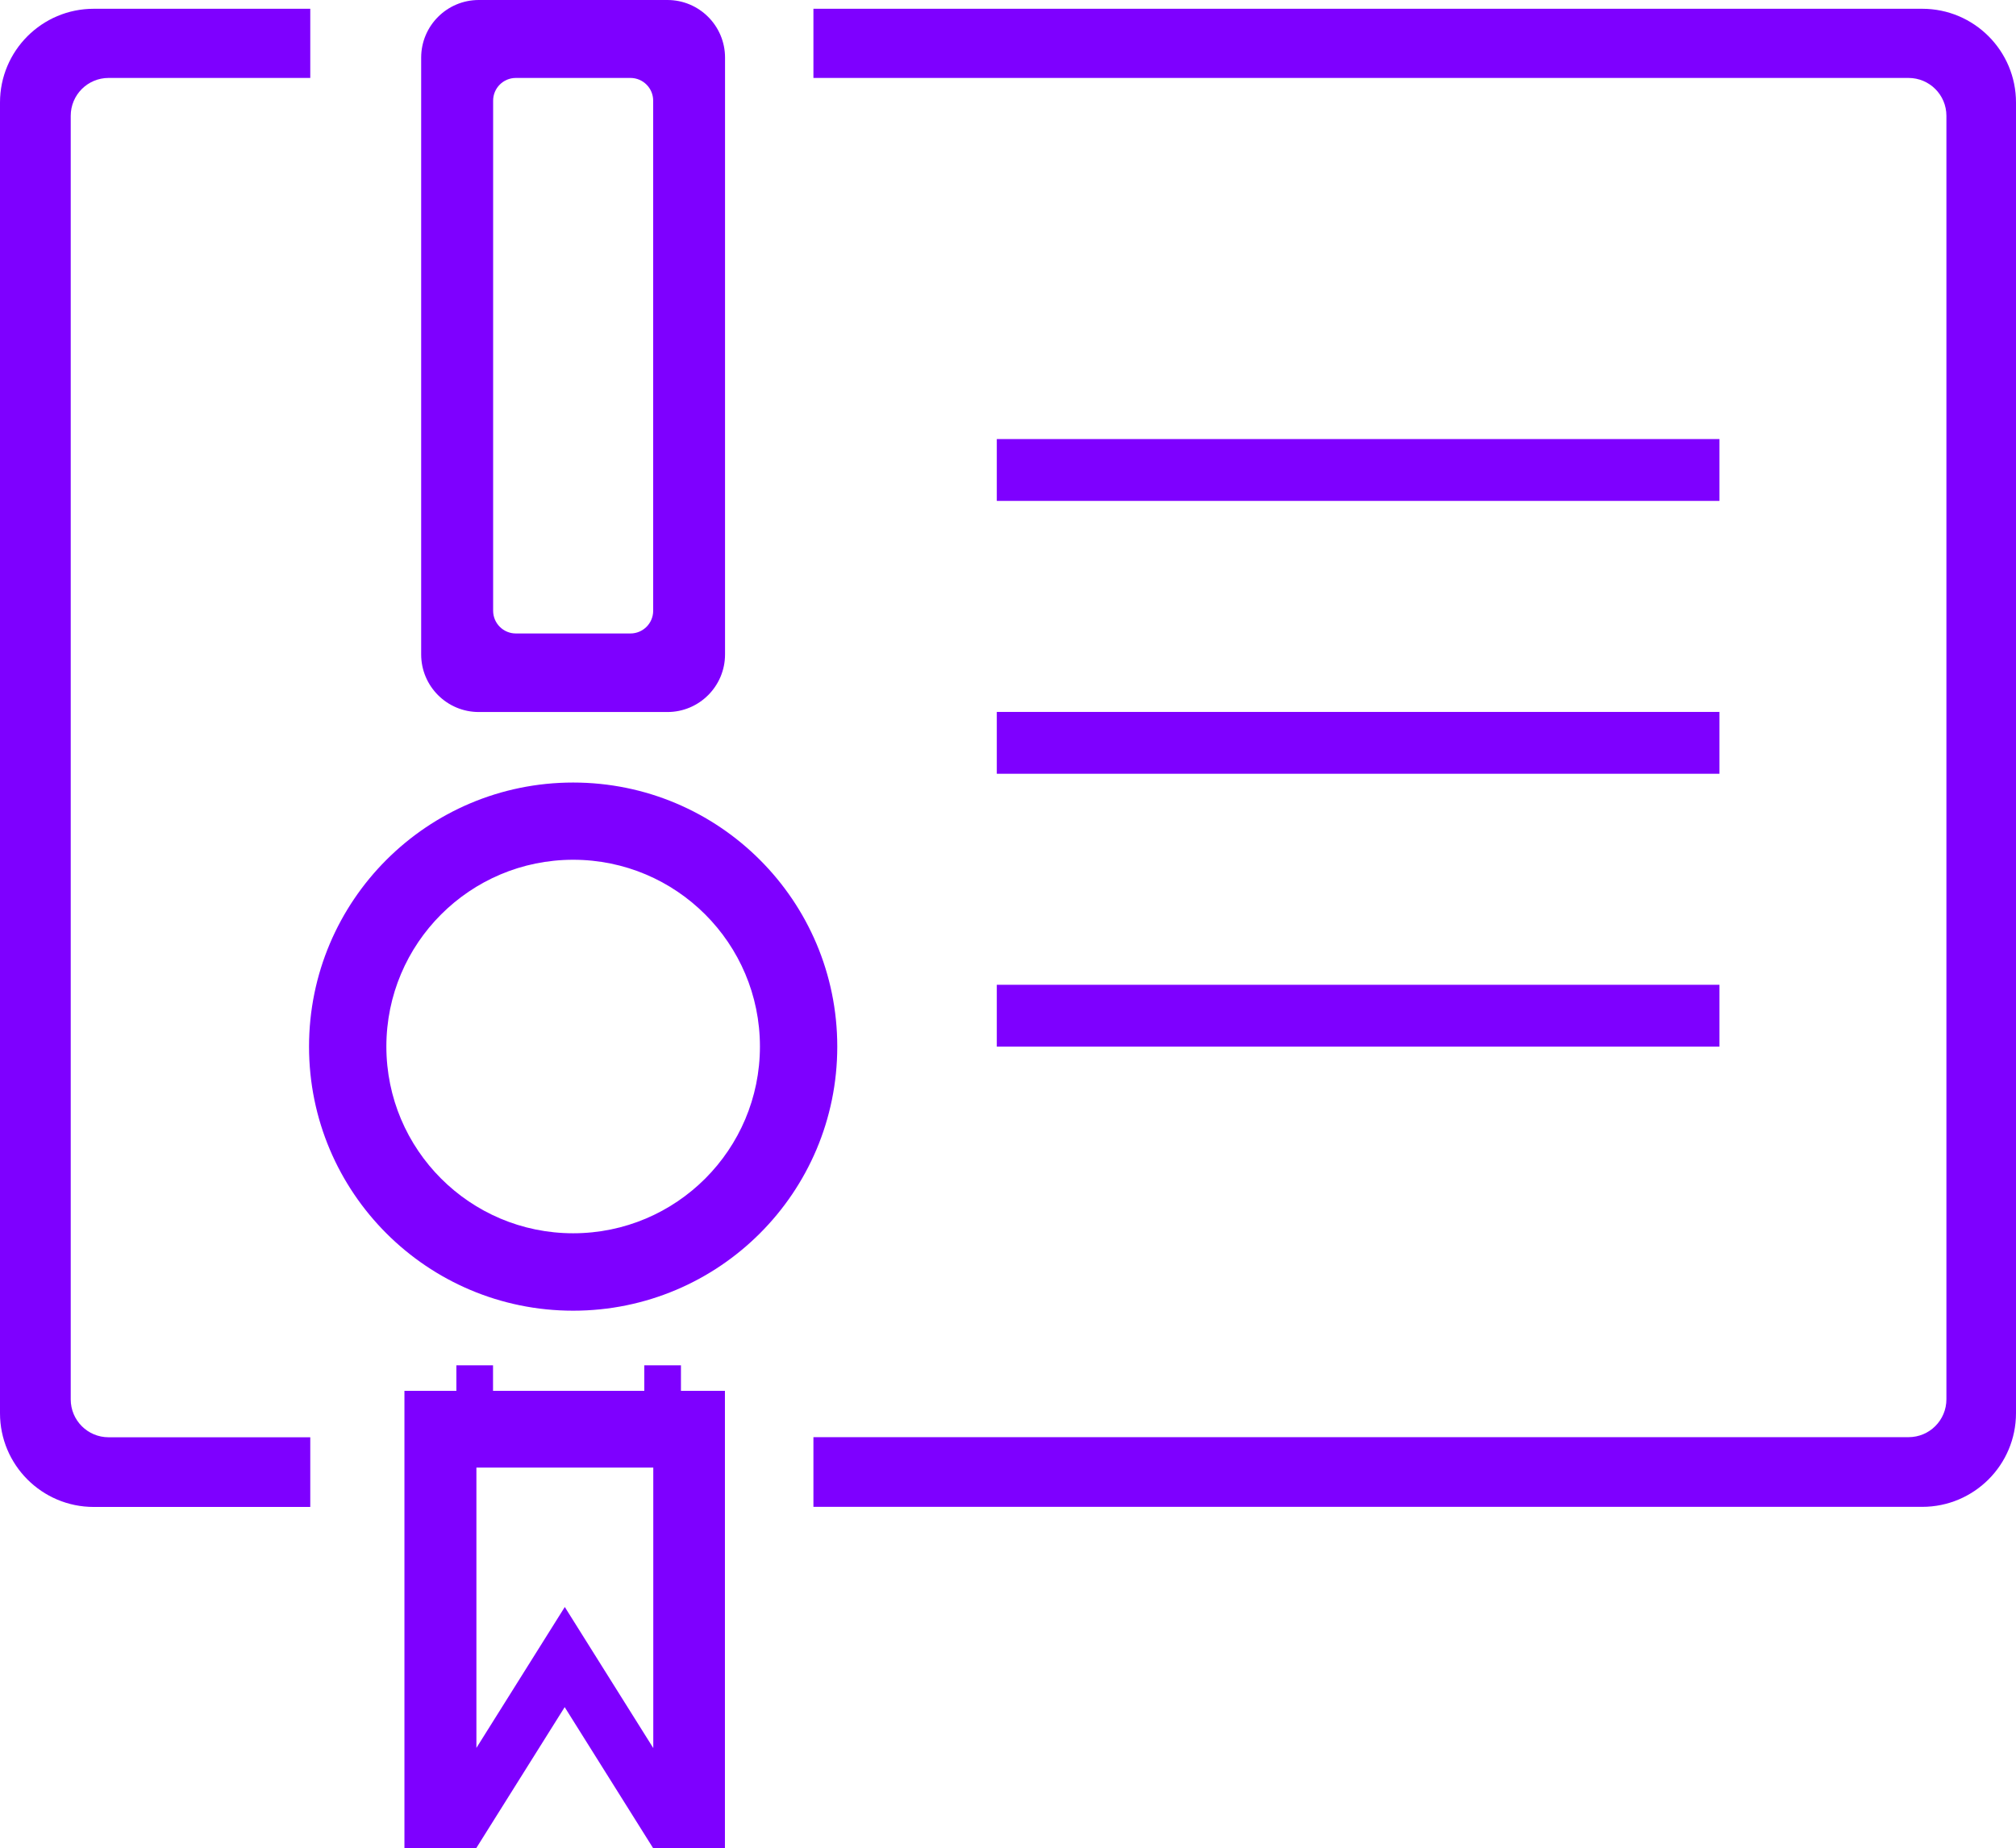
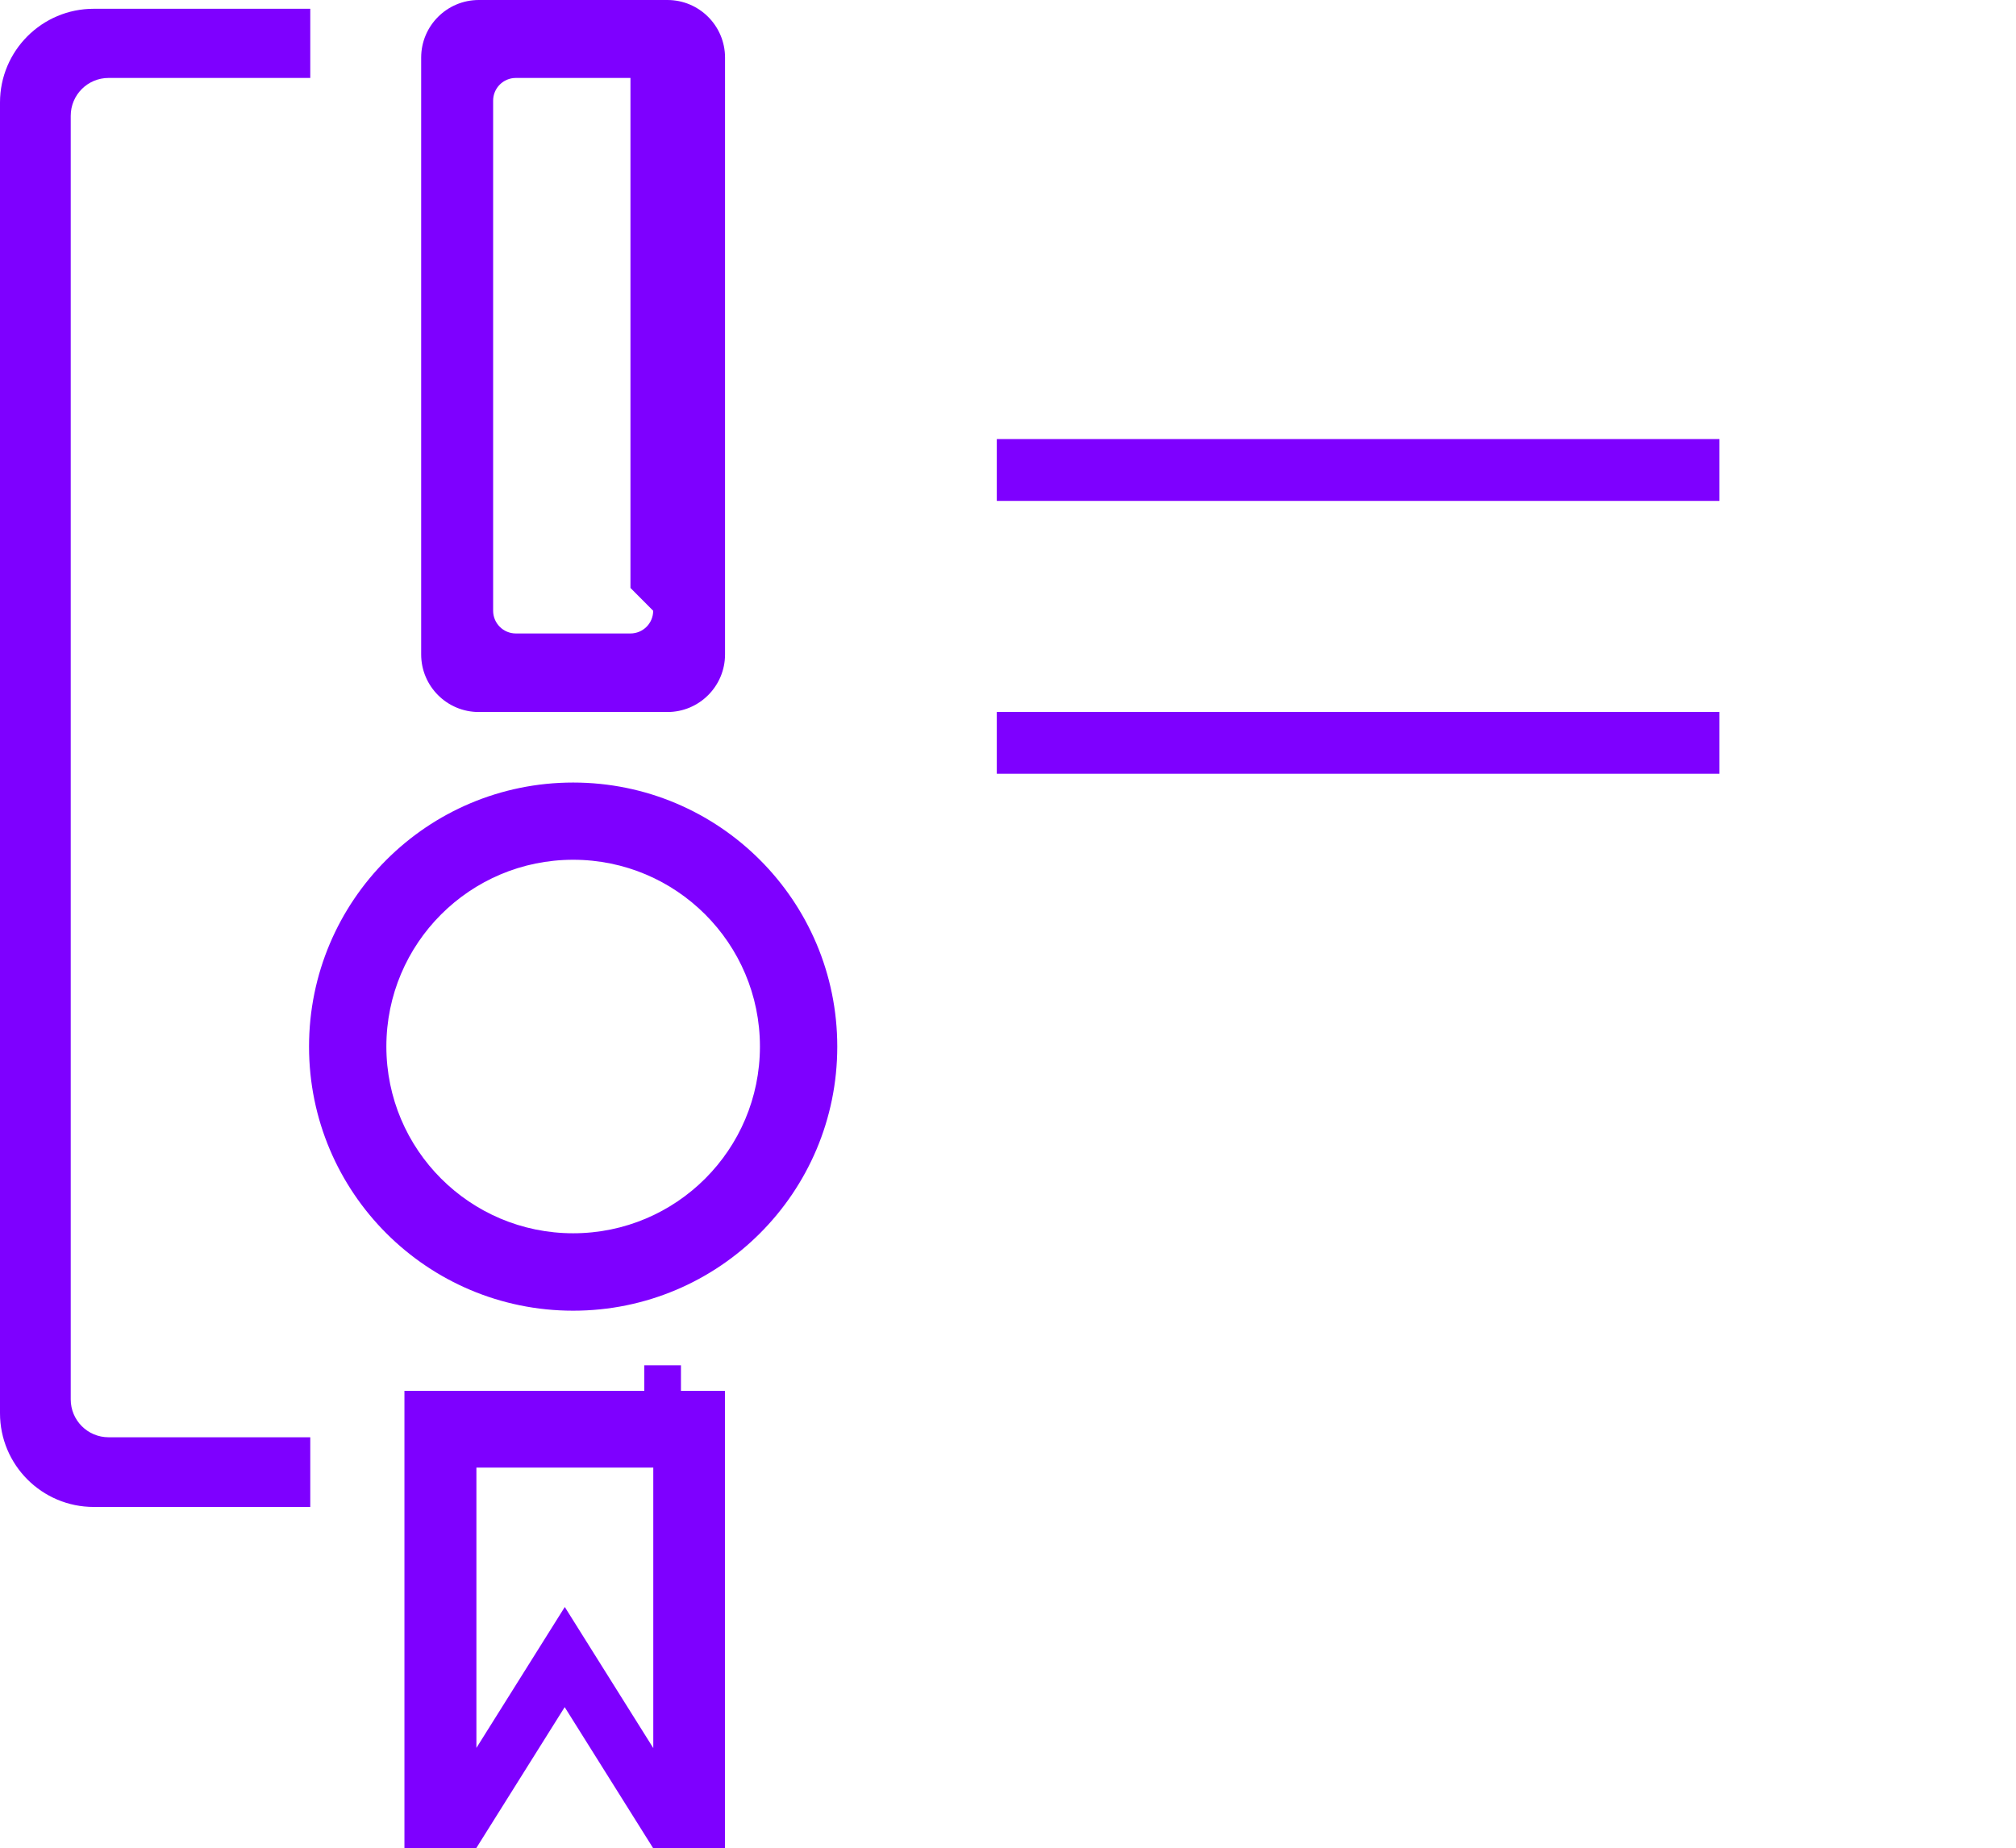
<svg xmlns="http://www.w3.org/2000/svg" id="Layer_1" data-name="Layer 1" viewBox="0 0 195.25 179.01">
  <defs>
    <style>
      .cls-1 {
        fill: #7e00ff;
      }
    </style>
  </defs>
  <rect class="cls-1" x="96.54" y="42.53" width="69.99" height="5.99" />
  <rect class="cls-1" x="96.54" y="68.96" width="69.99" height="5.99" />
-   <rect class="cls-1" x="96.54" y="95.39" width="69.99" height="5.99" />
-   <path class="cls-1" d="M64.64,0h-18.27c-3.08,0-5.58,2.5-5.58,5.58v57.81c0,3.08,2.5,5.58,5.58,5.58h18.27c3.08,0,5.58-2.5,5.58-5.58V5.58c0-3.08-2.5-5.58-5.58-5.58ZM63.26,59.16c0,1.22-.99,2.2-2.2,2.2h-11.1c-1.22,0-2.2-.99-2.2-2.2V9.75c0-1.22.99-2.2,2.2-2.2h11.1c1.22,0,2.2.99,2.2,2.2v49.4Z" />
+   <path class="cls-1" d="M64.64,0h-18.27c-3.08,0-5.58,2.5-5.58,5.58v57.81c0,3.08,2.5,5.58,5.58,5.58h18.27c3.08,0,5.58-2.5,5.58-5.58V5.58c0-3.08-2.5-5.58-5.58-5.58ZM63.26,59.16c0,1.22-.99,2.2-2.2,2.2h-11.1c-1.22,0-2.2-.99-2.2-2.2V9.75c0-1.22.99-2.2,2.2-2.2h11.1v49.4Z" />
  <path class="cls-1" d="M55.51,75.8c-14.13,0-25.58,11.45-25.58,25.58s11.45,25.58,25.58,25.58,25.58-11.45,25.58-25.58-11.45-25.58-25.58-25.58ZM55.51,119.46c-9.99,0-18.09-8.1-18.09-18.09s8.1-18.09,18.09-18.09,18.09,8.1,18.09,18.09-8.1,18.09-18.09,18.09Z" />
  <path class="cls-1" d="M39.17,134.72v44.29h6.96l8.56-13.65,8.56,13.65h6.96v-44.29h-31.05ZM63.26,169.31l-8.56-13.65-8.56,13.65v-27.15h17.13v27.15Z" />
-   <rect class="cls-1" x="44.2" y="132.25" width="3.55" height="3.55" />
  <rect class="cls-1" x="62.4" y="132.25" width="3.55" height="3.55" />
  <g>
    <path class="cls-1" d="M30.05,139.22H10.52c-2.03,0-3.67-1.64-3.67-3.67V11.22c0-2.03,1.64-3.67,3.67-3.67h19.53V.85H9.08C4.06.85,0,4.92,0,9.93v126.96c0,5.01,4.06,9.08,9.08,9.08h20.97v-6.75Z" />
-     <path class="cls-1" d="M186.17.85h-107.39v6.7h106.06c2.03,0,3.67,1.64,3.67,3.67v124.32c0,2.03-1.64,3.67-3.67,3.67h-106.06v6.75h107.39c5.01,0,9.08-4.06,9.08-9.08V9.93c0-5.01-4.06-9.08-9.08-9.08Z" />
  </g>
</svg>